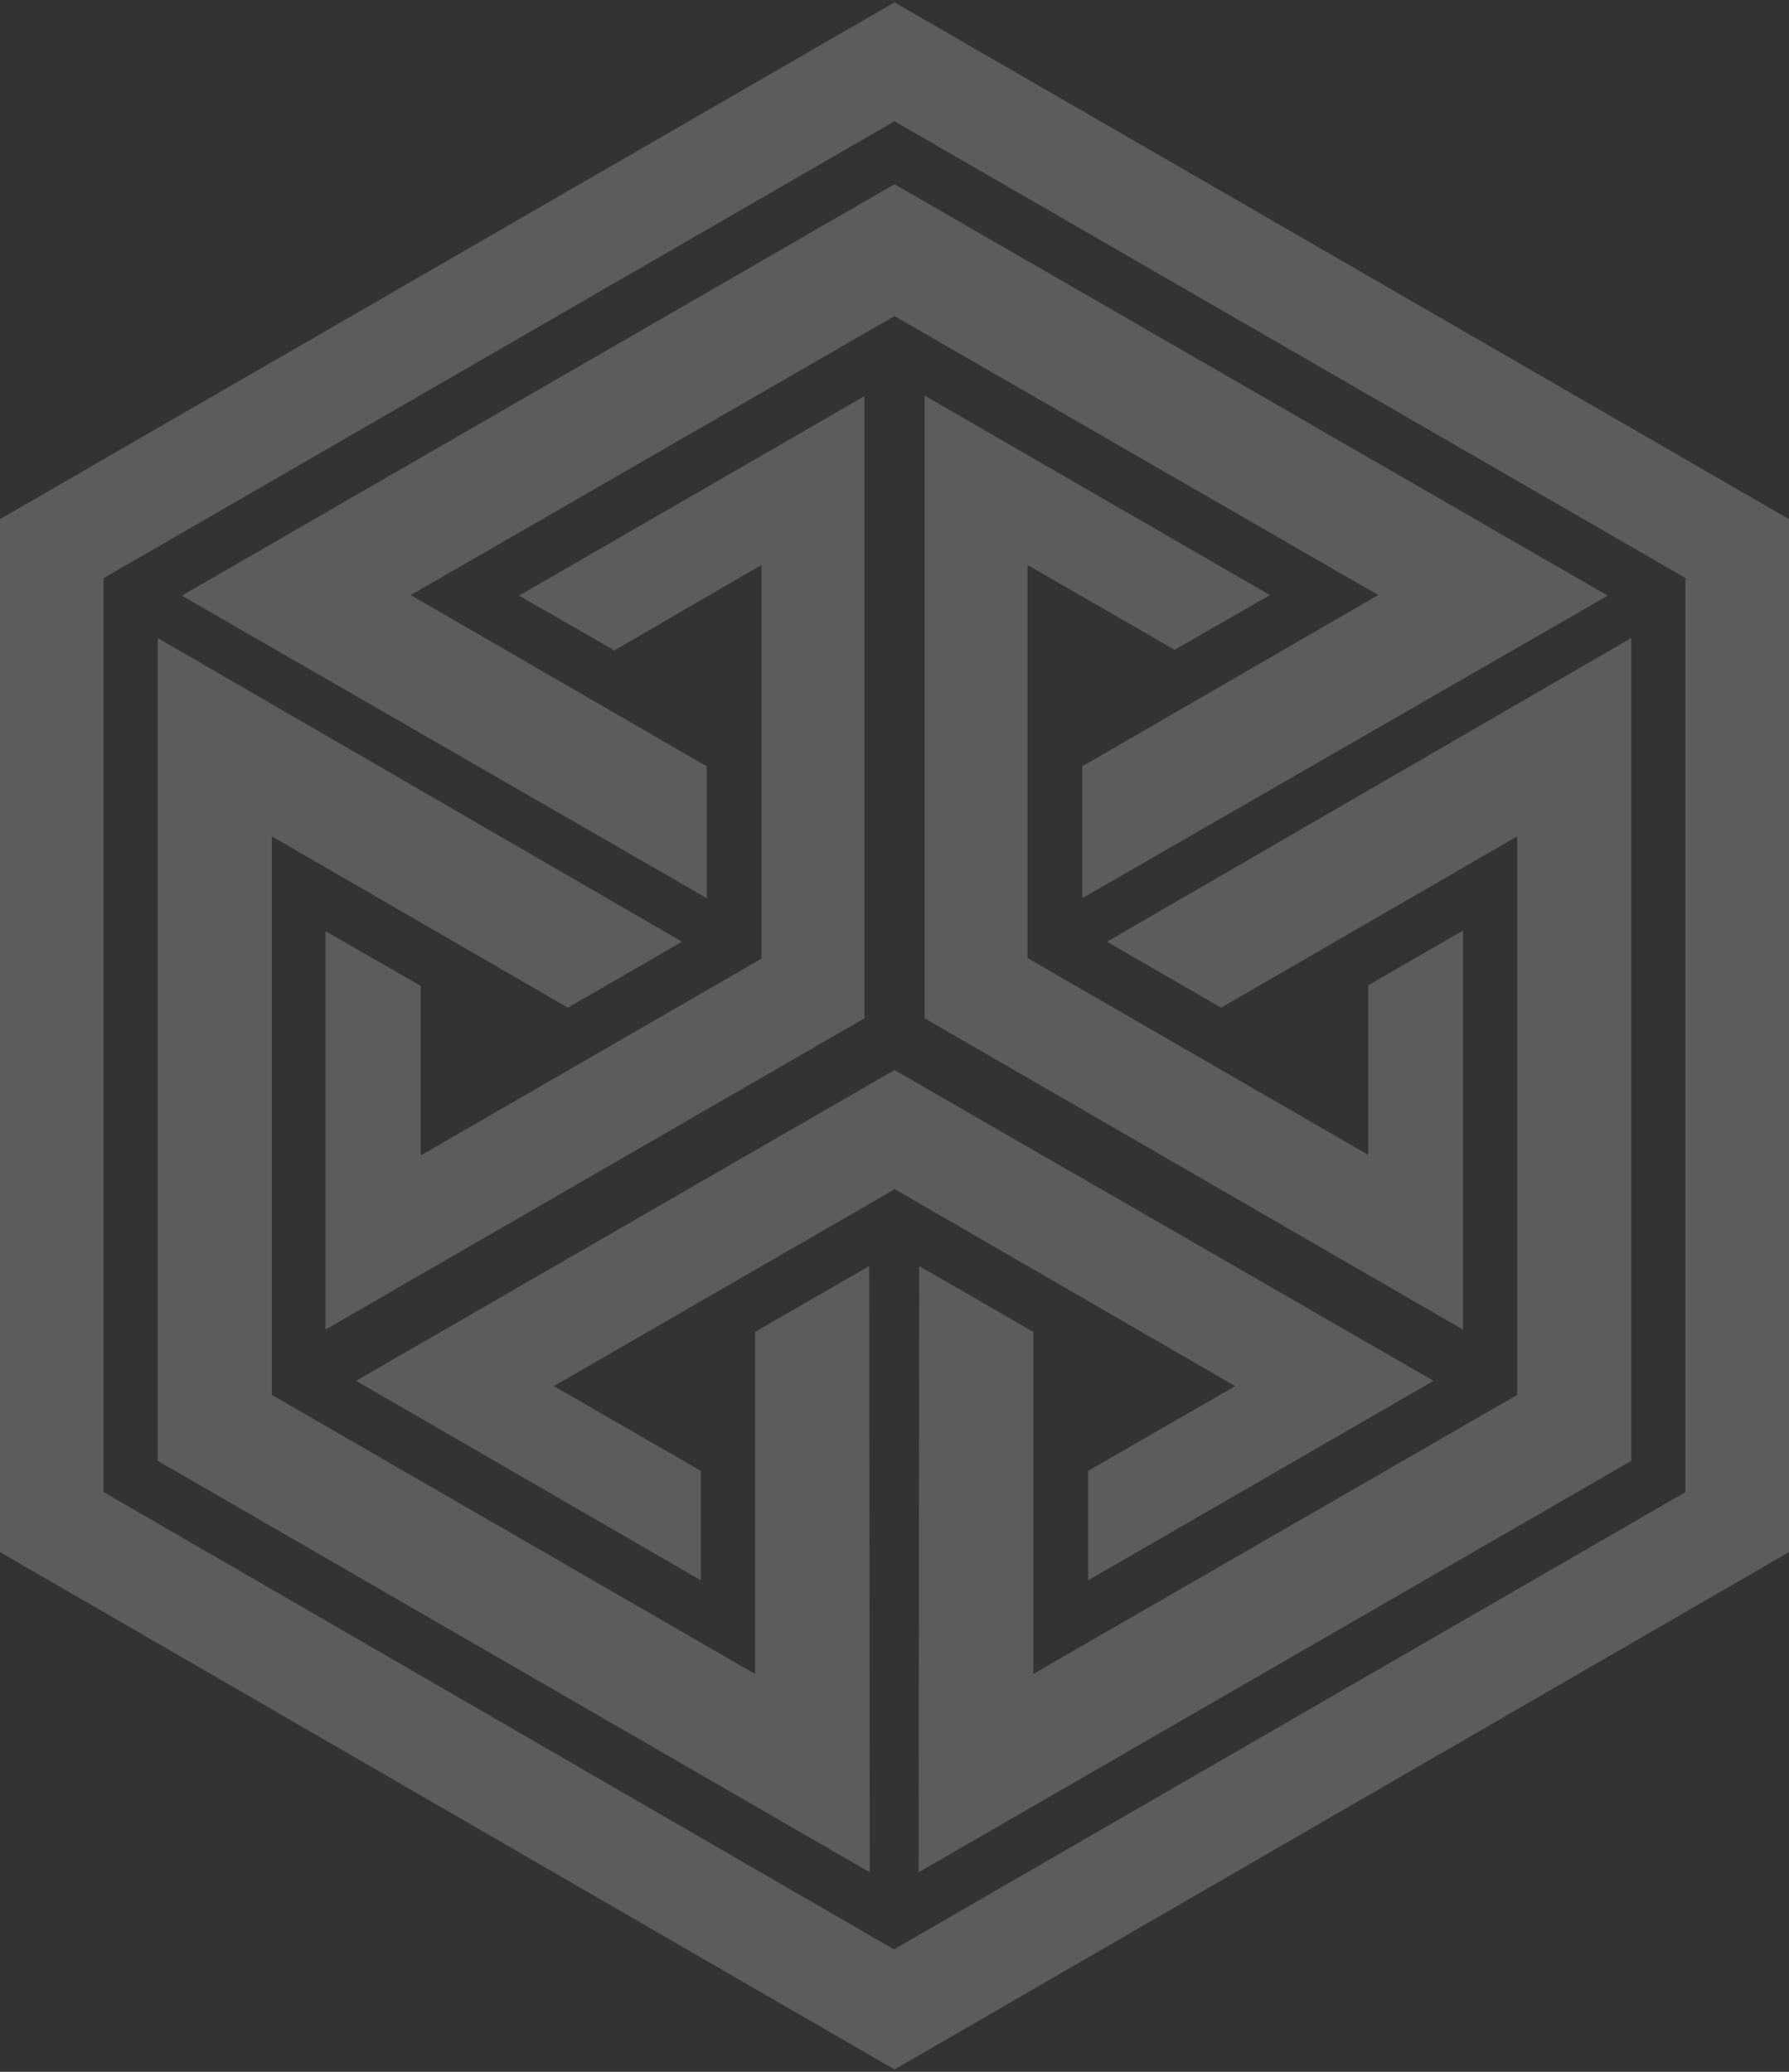
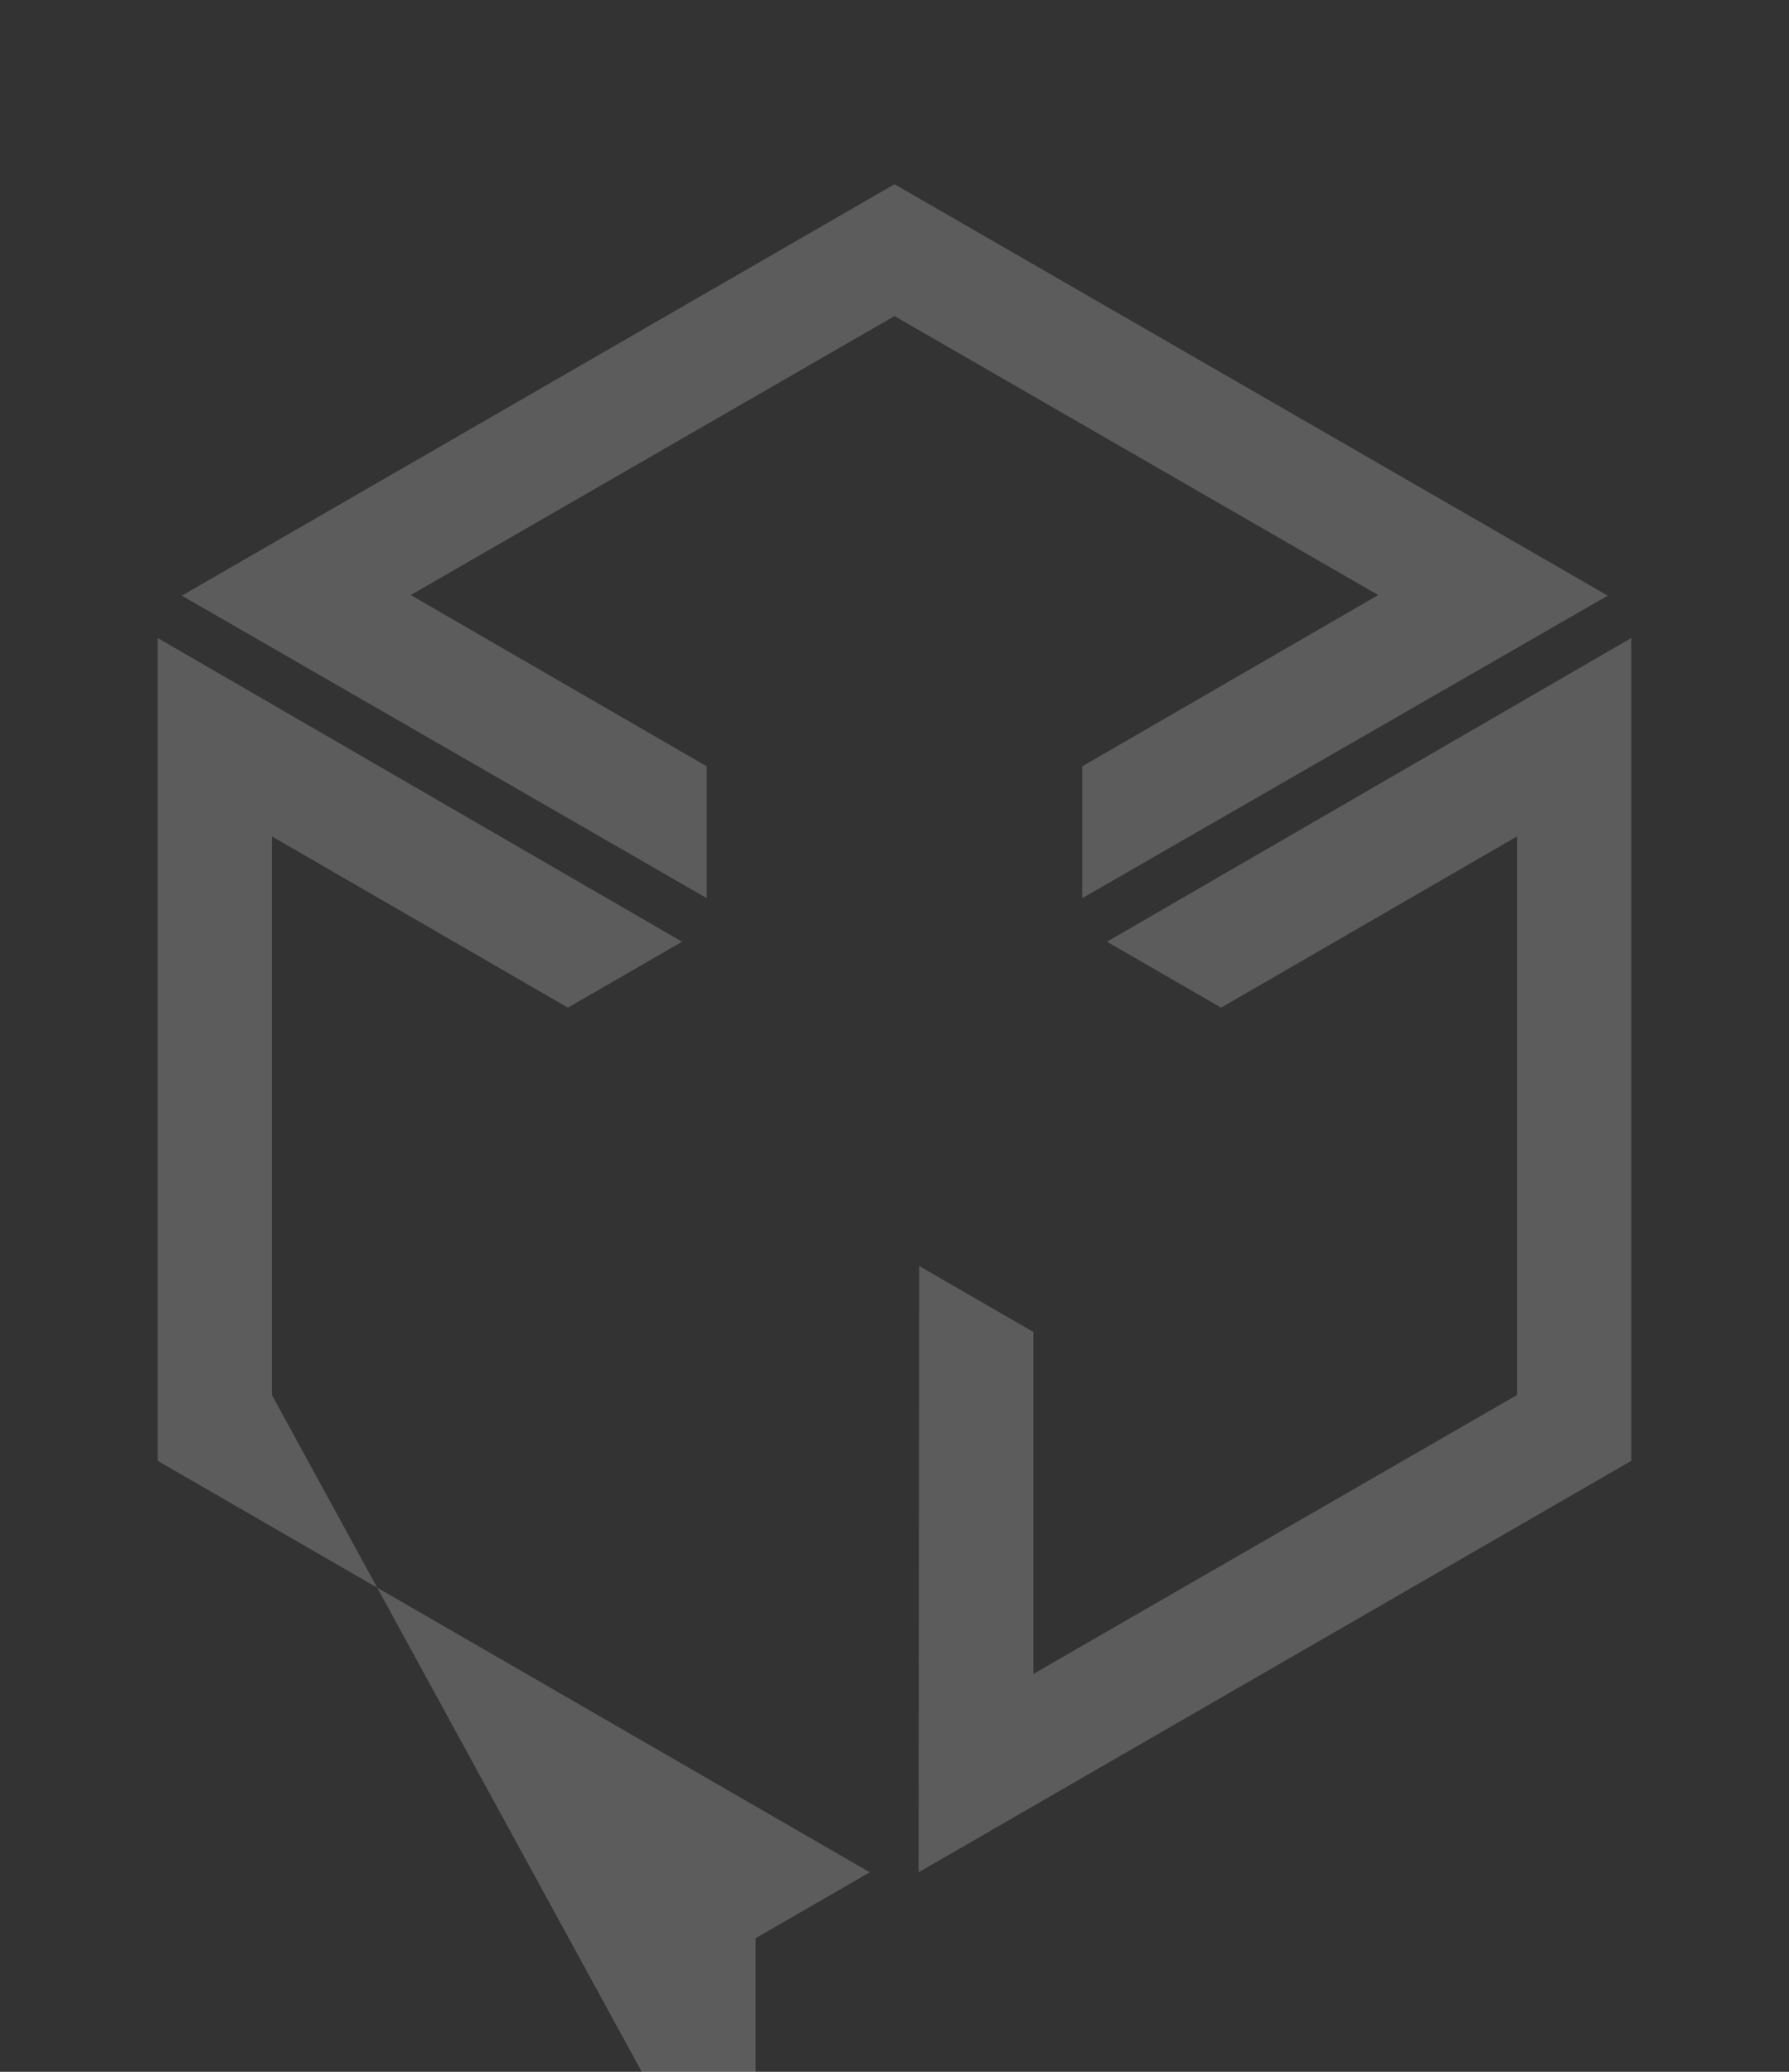
<svg xmlns="http://www.w3.org/2000/svg" version="1.1" id="Layer_1" x="0px" y="0px" width="304px" height="352px" viewBox="0 0 304 352" enable-background="new 0 0 304 352" xml:space="preserve">
  <rect x="0" y="0" width="304" height="352" fill="#333333" stroke="none" />
-   <path opacity="0.2" fill="#FFFFFF" d="M0,88.2v175.5l152,87.9l152-87.9V88.2L152,0.4L0,88.2z M286.4,253.5l-0.5,0.3l-134,77.4  L17.6,253.5V98.3L18,98l134-77.4l134.4,77.6V253.5z" />
-   <path opacity="0.2" fill="#FFFFFF" d="M146.9,173V67.3l-58.7,33.9l16.2,9.3L128,96.8l1.4-0.8v66.8l-0.4,0.3l-56.1,32.4l-1.4,0.8  v-28.8l-16.2-9.3v67.7L146.9,173z M152.5,202.3l56,32.4l1.4,0.8l-1.4,0.8l-23.6,13.6v18.6l58.7-33.9L152,181.8l-91.5,52.8l58.6,33.9  v-18.6l-23.6-13.6l-1.4-0.8l1.4-0.8l56.1-32.4l0.4-0.3C152,202,152.5,202.3,152.5,202.3z M248.6,158.1l-16.1,9.3v28.8l-1.4-0.8  l-56.1-32.4l-0.4-0.3V96l1.4,0.8l23.6,13.6l16.2-9.3l-58.7-33.9V173l91.5,52.9C248.6,225.8,248.6,158.1,248.6,158.1z" />
-   <path opacity="0.2" fill="#FFFFFF" d="M152,31.3L30.9,101.2l89.2,51.4v-22.4l-50.3-29.1L152,53.7l82.2,47.4l-50.3,29.1v22.4  l89.3-51.4L152,31.3z M277.2,108.4L188.1,160l19.4,11.2l50.3-29.1V237l-82.2,47.4v-58.1l-19.4-11.2l-0.1,103l121.1-69.9V108.4z   M147.8,318.1l-0.1-103l-19.4,11.2v58.1L46.2,237v-94.9l50.3,29.1l19.4-11.2l-89.1-51.6v139.8C26.8,248.2,147.8,318.1,147.8,318.1z" />
+   <path opacity="0.2" fill="#FFFFFF" d="M152,31.3L30.9,101.2l89.2,51.4v-22.4l-50.3-29.1L152,53.7l82.2,47.4l-50.3,29.1v22.4  l89.3-51.4L152,31.3z M277.2,108.4L188.1,160l19.4,11.2l50.3-29.1V237l-82.2,47.4v-58.1l-19.4-11.2l-0.1,103l121.1-69.9V108.4z   M147.8,318.1l-19.4,11.2v58.1L46.2,237v-94.9l50.3,29.1l19.4-11.2l-89.1-51.6v139.8C26.8,248.2,147.8,318.1,147.8,318.1z" />
</svg>